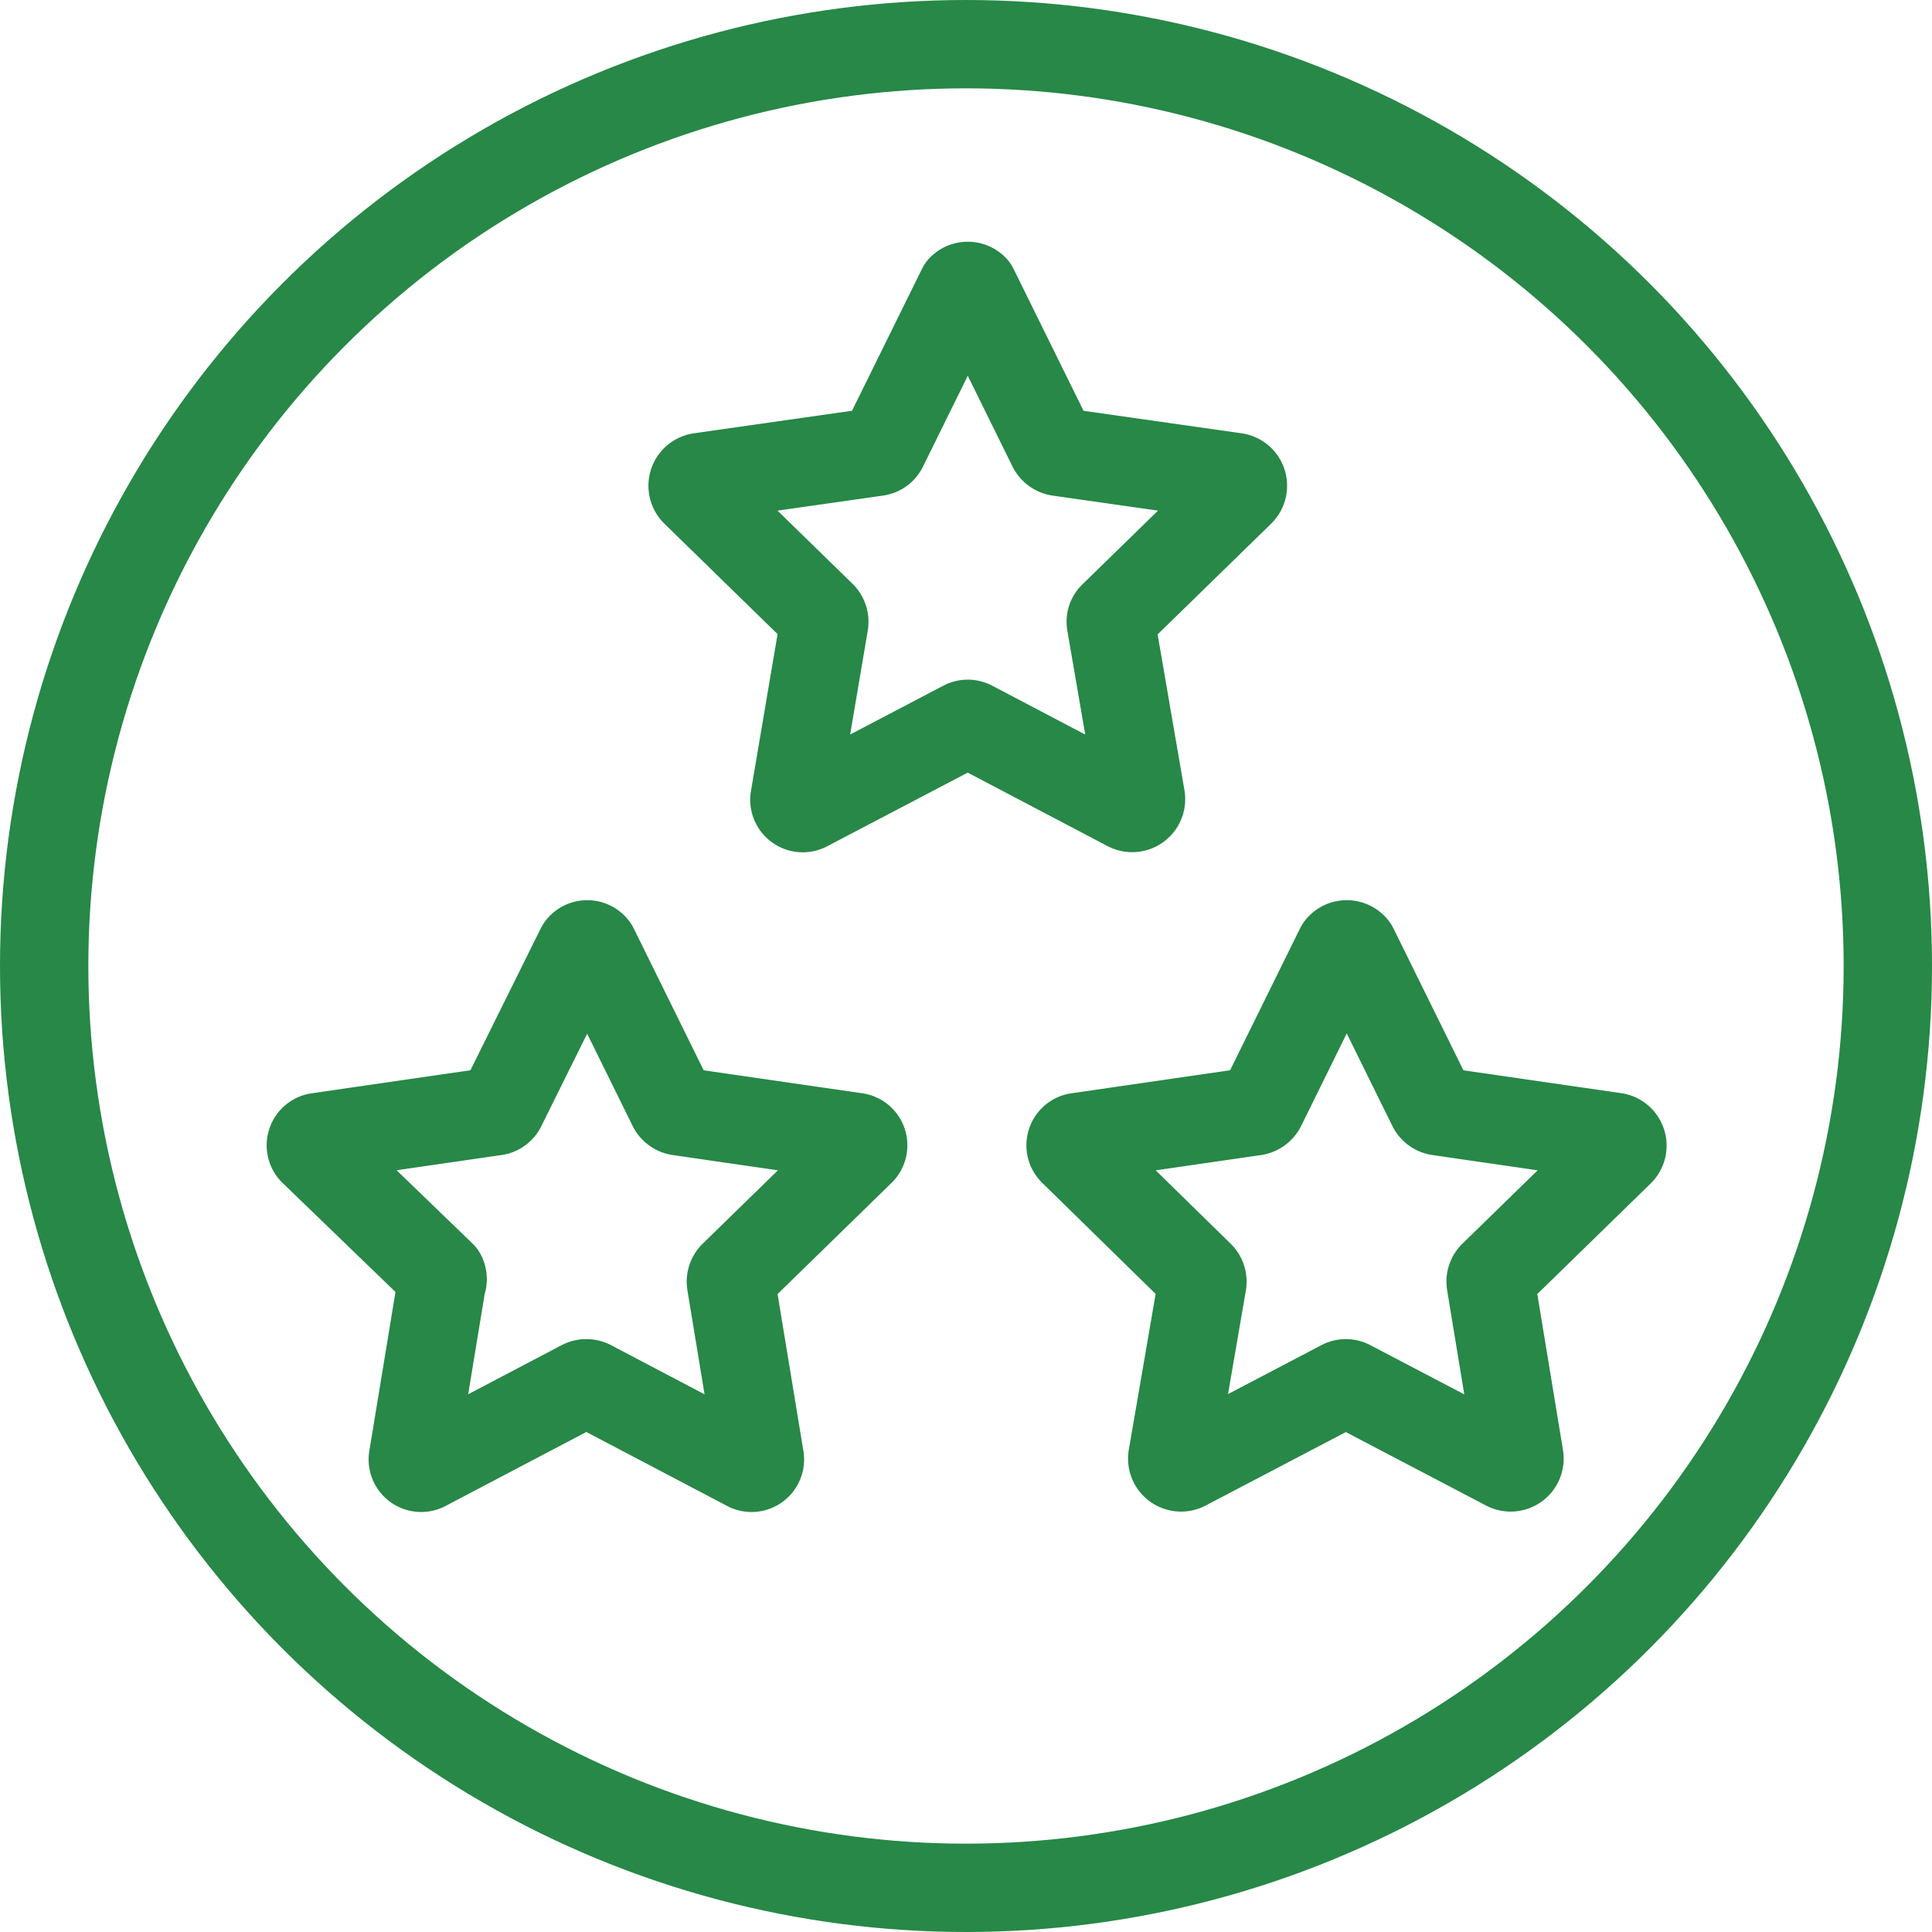
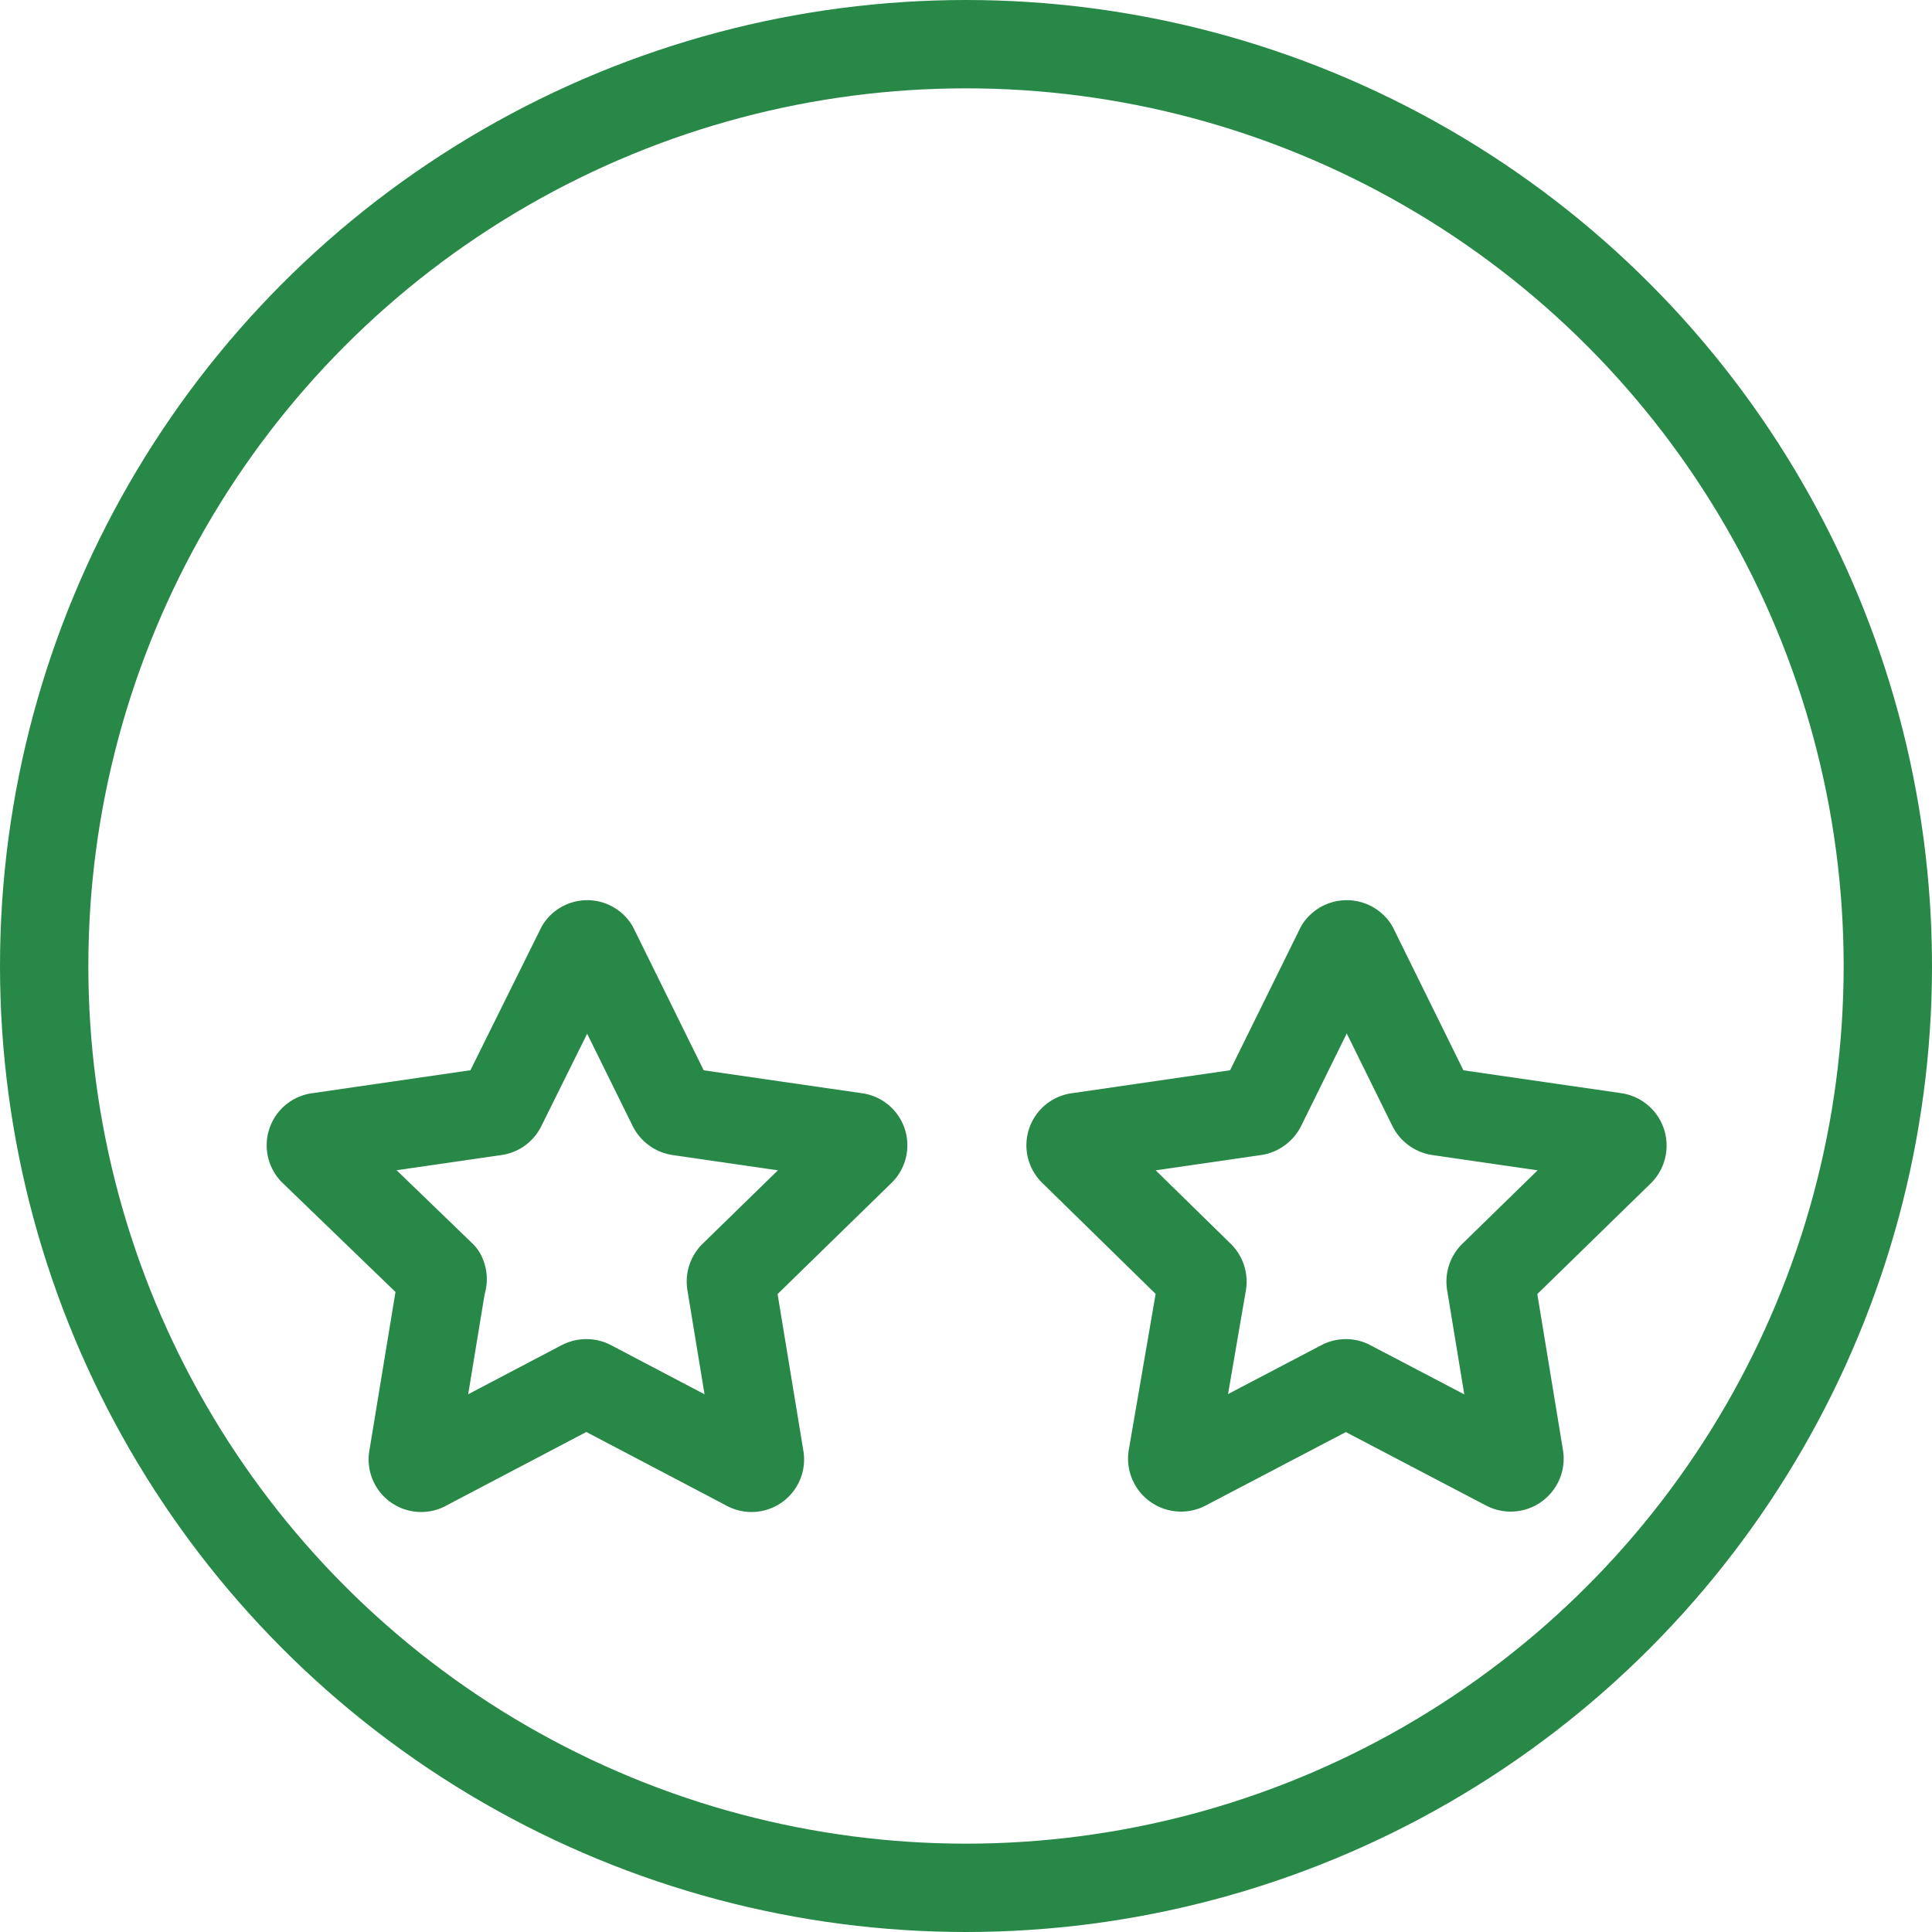
<svg xmlns="http://www.w3.org/2000/svg" viewBox="0 0 43.74 43.74">
  <defs>
    <style>.cls-1{fill:none;stroke:#278847;stroke-linecap:round;stroke-linejoin:round;stroke-width:2px;}</style>
  </defs>
  <g id="Layer_2" data-name="Layer 2">
    <g id="Layer_1-2" data-name="Layer 1">
      <circle class="cls-1" cx="21.87" cy="21.87" r="20.87" />
      <path class="cls-1" d="M13.45,21.46l1.77,3.59a.21.21,0,0,0,.15.11l4,.58a.19.19,0,0,1,.11.33l-2.87,2.8a.2.2,0,0,0-.06.18L17.2,33a.19.19,0,0,1-.29.2l-3.54-1.86a.21.21,0,0,0-.19,0L9.64,33.2a.19.19,0,0,1-.29-.2L10,29.05a.2.2,0,0,0,0-.18L7.1,26.07a.19.19,0,0,1,.11-.33l4-.58a.19.19,0,0,0,.15-.11l1.78-3.59A.19.19,0,0,1,13.45,21.46Z" />
      <path class="cls-1" d="M30.65,21.46l1.77,3.59a.21.21,0,0,0,.15.11l4,.58a.2.2,0,0,1,.11.33l-2.87,2.8a.2.2,0,0,0-.06.18L34.4,33a.2.2,0,0,1-.29.2l-3.55-1.86a.19.19,0,0,0-.18,0L26.83,33.2a.2.2,0,0,1-.29-.2l.68-3.95a.2.2,0,0,0-.06-.18l-2.86-2.8a.19.19,0,0,1,.11-.33l4-.58a.21.21,0,0,0,.15-.11l1.77-3.59A.2.2,0,0,1,30.65,21.46Z" />
-       <path class="cls-1" d="M22.05,6.53l1.77,3.59a.21.21,0,0,0,.15.11l4,.57a.2.2,0,0,1,.11.34l-2.87,2.8a.18.18,0,0,0-.06.17l.68,3.95a.2.2,0,0,1-.29.21L22,16.41a.19.19,0,0,0-.18,0l-3.55,1.86a.19.19,0,0,1-.28-.21l.67-3.95a.21.21,0,0,0-.05-.17l-2.87-2.8a.2.2,0,0,1,.11-.34l4-.57a.19.19,0,0,0,.15-.11l1.77-3.59A.2.2,0,0,1,22.05,6.53Z" />
    </g>
  </g>
</svg>